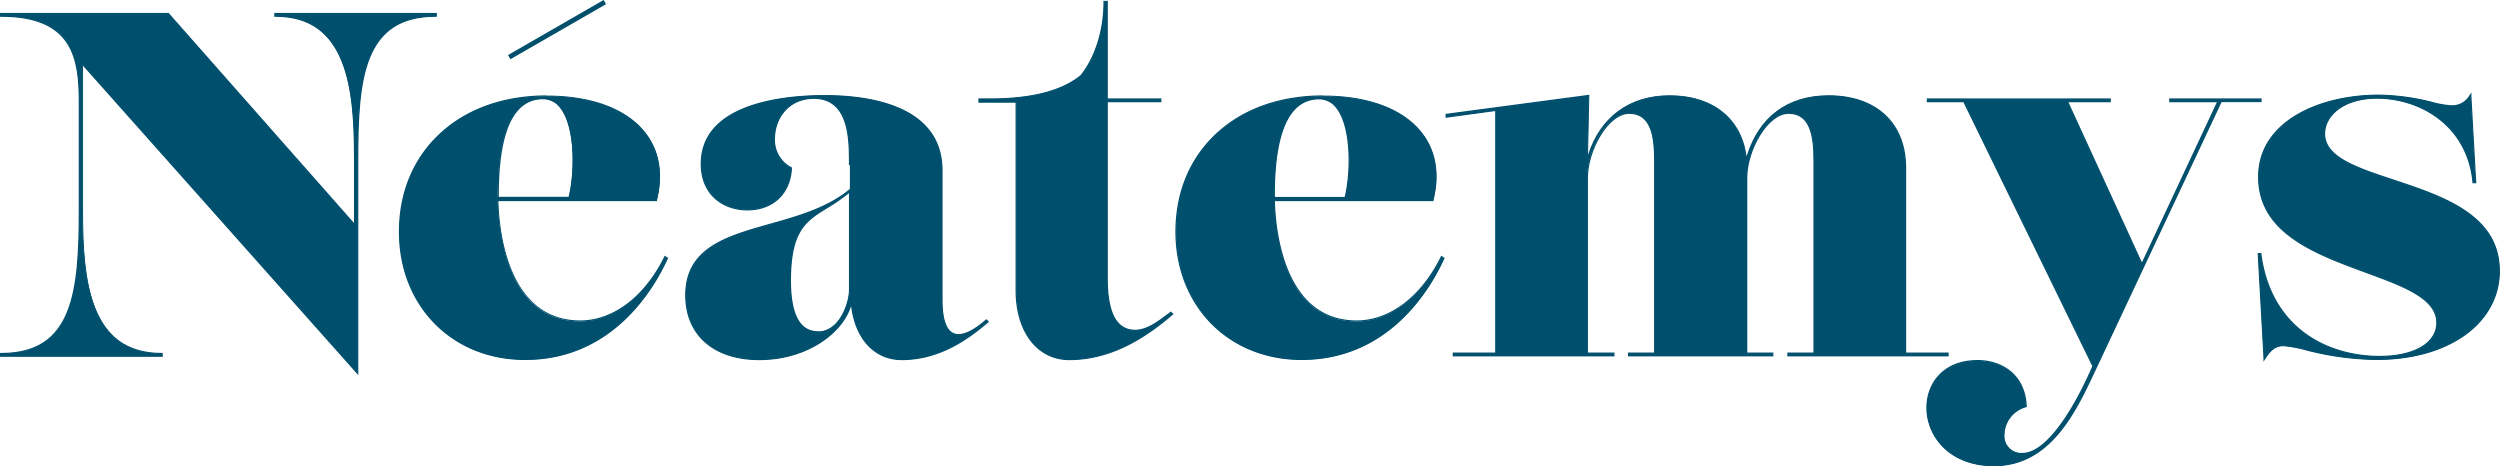
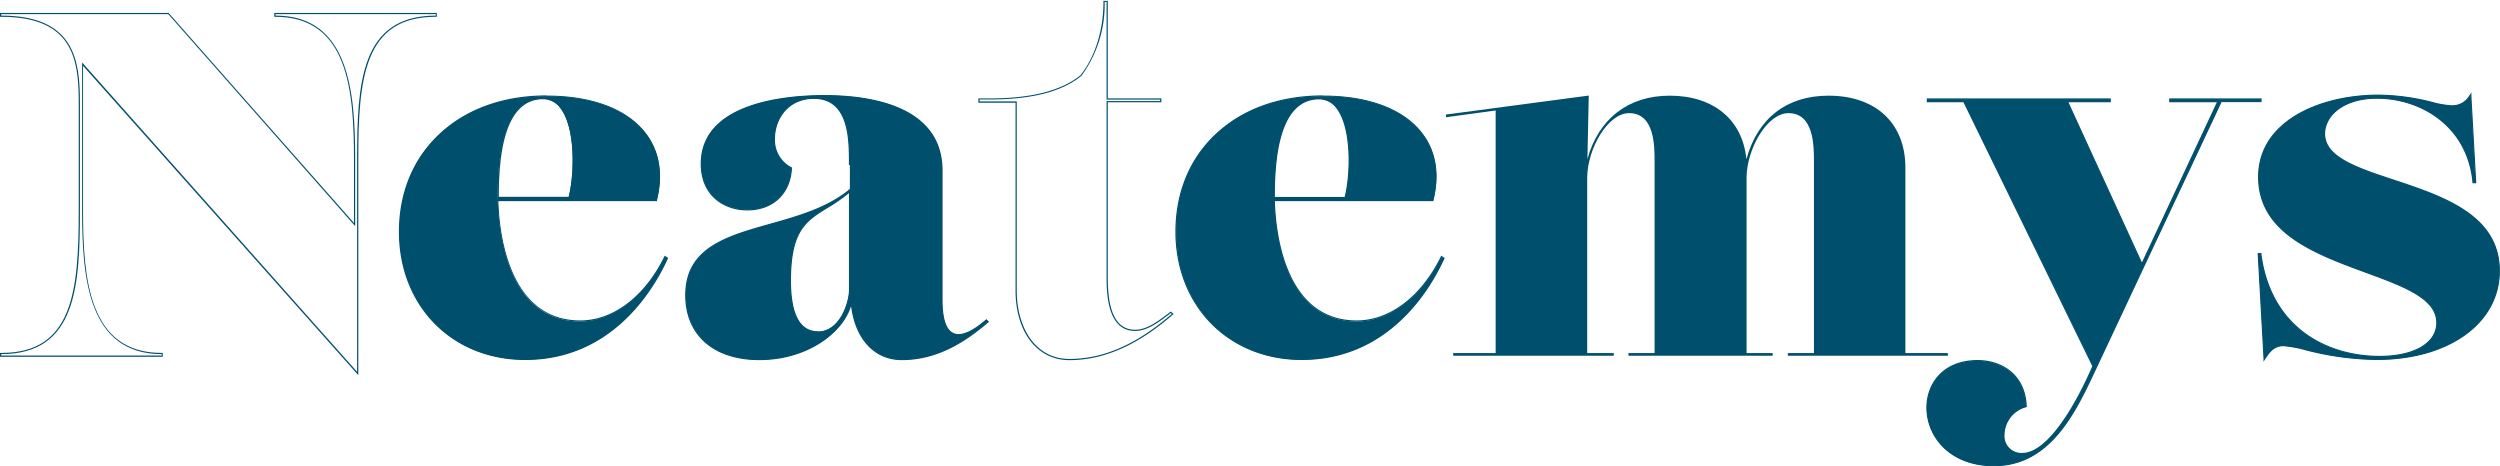
<svg xmlns="http://www.w3.org/2000/svg" viewBox="0 0 517.7 96.58">
  <defs>
    <style>.cls-1{fill:#004f6d;}.cls-2{fill:none;stroke:#004f6d;stroke-miterlimit:10;}</style>
  </defs>
  <g id="Calque_2" data-name="Calque 2">
    <g id="Calque_1-2" data-name="Calque 1">
      <g id="Calque_23" data-name="Calque 23">
-         <path class="cls-1" d="M17.07,13.26V43.63c0,15.36,2,29.58,16.38,29.58h.12v.55H.13v-.55H.25c15,0,16.18-12.86,16.18-29.68V21.13c0-9-1.25-17.77-16.18-17.77H.13V2.81H34.91L73.43,46.5V32.93c0-15.36-2-29.57-16.38-29.57h-.12V2.81H90.38v.55h-.13c-15,0-16.18,12.82-16.18,29.57V77.36Z" />
        <path class="cls-1" d="M34.85,2.93l38.7,43.9V32.93c0-13.8-1.2-29.7-16.5-29.7v-.3h33.2v.3c-15.6,0-16.3,14-16.3,29.7V77L17,12.93v30.7c0,13.8,1.2,29.7,16.5,29.7v.3H.25v-.3c15.6,0,16.3-14.1,16.3-29.8V21.13c0-8.6-1.1-17.9-16.3-17.9v-.3h34.6M74,77h0M35,2.68H0v.8H.25c14.81,0,16.05,8.72,16.05,17.65v22.4c0,16.75-1.18,29.55-16,29.55H0v.8H33.7v-.8h-.25c-15,0-16.25-15.2-16.25-29.45v-30L73.76,77.2l.44.49V32.93c0-16.68,1.18-29.45,16-29.45h.25v-.8H56.8v.8h.25c15,0,16.25,15.2,16.25,29.45V46.17L35,2.77,35,2.68Z" />
        <path class="cls-1" d="M108.75,74.46c-15.08,0-26-11.11-26-26.43,0-16.82,12.27-28.12,30.53-28.12,9.29,0,16.51,2.7,20.35,7.62,2.9,3.71,3.72,8.53,2.37,13.93l0,.1H103.08c.15,6,1.85,25,17.07,25,6.86,0,13.4-5,17.49-13.23l.06-.13.51.34-.05.09C135.32,59.86,126.75,74.46,108.75,74.46Zm9-33.55c1.27-5.1,1.39-14.57-1.71-18.55a4.52,4.52,0,0,0-3.69-1.9c-6.15,0-9.28,6.72-9.28,20v.48Z" />
        <path class="cls-1" d="M113.25,20c16.6,0,25.8,8.6,22.6,21.4H103v0h0c.22,10,3.65,25.2,17.2,25.2,7.1,0,13.6-5.2,17.6-13.3l.3.2c-4.9,10.8-14.7,20.8-29.3,20.8-14.4,0-25.9-10.3-25.9-26.3,0-16.5,12.2-28,30.4-28M103,41h14.9c1.6-6.3,1.6-20.7-5.5-20.7-8.1,0-9.4,11.4-9.4,20.1V41m10.3-21.25c-9,0-16.64,2.73-22.2,7.88S82.6,39.84,82.6,48c0,15.39,11,26.55,26.15,26.55,18.07,0,26.67-14.65,29.53-20.94l.09-.2-.18-.11-.3-.2-.24-.16-.12.25c-4.07,8.24-10.57,13.16-17.38,13.16-15,0-16.77-18.56-16.94-24.7h32.84l0-.19c1.36-5.43.53-10.29-2.4-14-3.85-4.94-11.11-7.67-20.44-7.67Zm-10,21v-.35c0-5.56.55-10,1.65-13.23,1.49-4.39,4-6.62,7.5-6.62a4.39,4.39,0,0,1,3.59,1.86c3.06,3.92,3,13.25,1.71,18.34Z" />
        <path class="cls-1" d="M186.75,74.46c-5.77,0-9.79-4.57-10.45-11.74-1.34,5.86-8.91,11.74-19.05,11.74-9.39,0-15.22-5.11-15.22-13.33,0-9.74,8.45-12.13,17.4-14.66,5.94-1.67,12.08-3.41,16.7-7.29V34.06h-.2v-.13c0-5.07,0-13.57-7.38-13.57-5.37,0-8.17,4.21-8.17,8.37a6.44,6.44,0,0,0,3.42,6l.08,0v.08c-.28,5.24-3.86,8.62-9.13,8.62-4.74,0-9.53-3-9.53-9.53,0-12.75,17.86-14.12,25.53-14.12,9.08,0,24.32,2,24.32,15.52v26.8c0,4.77,1.16,7.18,3.44,7.18,1.48,0,3.38-1,5.66-3l.09-.08.37.38-.1.09C200.29,70.33,194.43,74.46,186.75,74.46ZM175.93,39.71A34.13,34.13,0,0,1,171.22,43c-4.38,2.72-7.54,4.68-7.54,15.1,0,7,1.9,10.58,5.67,10.58,4.68,0,6.58-6.19,6.58-8.78Z" />
        <path class="cls-1" d="M170.75,19.93c12.6,0,24.2,3.7,24.2,15.4v26.8c0,5.17,1.38,7.3,3.56,7.3,1.57,0,3.56-1.11,5.74-3l.2.2c-4.6,3.9-10.4,7.7-17.7,7.7-6.6,0-10.1-5.8-10.4-12.7-.6,6.2-8.6,12.7-19.1,12.7-8.8,0-15.1-4.5-15.1-13.2,0-15.9,22.3-11.9,34.1-21.9v-5.3h-.2c0-5.2-.1-13.7-7.5-13.7-5.5,0-8.3,4.4-8.3,8.5a6.56,6.56,0,0,0,3.5,6.1c-.3,5.8-4.4,8.5-9,8.5-4.8,0-9.4-3-9.4-9.4,0-12.4,17.1-14,25.4-14m-1.4,48.9c4.7,0,6.7-6.2,6.7-8.9V39.43c-6.5,5.8-12.5,4.5-12.5,18.7,0,4.4.7,10.7,5.8,10.7m1.4-49.15c-7.71,0-25.65,1.39-25.65,14.25,0,6.67,4.85,9.65,9.65,9.65,5.34,0,9-3.43,9.25-8.73v-.17l-.15-.07a6.32,6.32,0,0,1-3.36-5.88c0-4.1,2.77-8.25,8.05-8.25,7.25,0,7.25,8.42,7.25,13.45v.25h.2v4.94c-4.59,3.84-10.7,5.57-16.61,7.23-9,2.54-17.49,4.94-17.49,14.78,0,8.3,5.88,13.45,15.35,13.45,9.82,0,17.25-5.5,19-11.18.84,6.85,4.84,11.18,10.5,11.18,7.72,0,13.6-4.14,17.86-7.76l.21-.17-.19-.19-.2-.2-.17-.17-.17.15c-2.23,1.93-4.15,2.94-5.58,2.94-2.2,0-3.31-2.37-3.31-7.05V35.33c0-13.61-15.32-15.65-24.45-15.65Zm-1.4,48.9c-3.68,0-5.55-3.51-5.55-10.45,0-10.35,3.14-12.3,7.49-15A35.51,35.51,0,0,0,175.8,40v20c0,2.55-1.86,8.65-6.45,8.65Z" />
-         <path class="cls-1" d="M221.45,74.46c-6.59,0-11-5.76-11-14.33v-39h-7.71v-.65h2.13c8.77,0,15-1.6,19-4.87,3-3.83,4.76-9.38,4.76-15.21V.31h.65v20.2h11.1v.55h-11.1V57.53c0,2.69,0,10.88,5.77,10.88,2.41,0,4.58-1.63,6.69-3.2l.72-.54.37.37-.1.09C238,69.13,230.74,74.46,221.45,74.46Z" />
        <path class="cls-1" d="M229.15.43v20.2h11.1v.3h-11.1v36.6c0,3.9.4,11,5.9,11,2.7,0,5.1-2,7.4-3.7l.2.2c-5.5,4.7-12.5,9.3-21.2,9.3-7,0-10.9-6.4-10.9-14.2V21h-7.7v-.4h2c8.3,0,14.8-1.4,19.1-4.9a24.93,24.93,0,0,0,4.8-15.3h.4m-26.3,20.2h0M229.4.18h-.9V.43c0,5.8-1.72,11.31-4.73,15.13-4,3.24-10.19,4.82-18.92,4.82H202.6v.9h7.7V60.13c0,8.65,4.48,14.45,11.15,14.45,9.33,0,16.66-5.34,21.36-9.36l.21-.17-.19-.19-.2-.2-.16-.16-.17.13-.64.48c-2.08,1.56-4.24,3.17-6.61,3.17-3.8,0-5.65-3.51-5.65-10.75V21.18h11.1v-.8H229.4V.18Z" />
        <path class="cls-1" d="M269.55,74.46c-15.08,0-26-11.11-26-26.43,0-16.82,12.26-28.12,30.52-28.12,9.29,0,16.51,2.7,20.35,7.62,2.9,3.71,3.72,8.53,2.37,13.93l0,.1H263.88c.15,6,1.85,25,17.07,25,6.86,0,13.4-5,17.49-13.23l.06-.13.51.34-.05.09C296.12,59.86,287.55,74.46,269.55,74.46Zm9-33.55c1.27-5.1,1.39-14.57-1.71-18.55a4.52,4.52,0,0,0-3.69-1.9c-6.15,0-9.27,6.72-9.27,20v.48Z" />
        <path class="cls-1" d="M274.05,20c16.6,0,25.8,8.6,22.6,21.4h-32.9v0h0c.22,10,3.65,25.2,17.2,25.2,7.1,0,13.6-5.2,17.6-13.3l.3.2c-4.9,10.8-14.7,20.8-29.3,20.8-14.4,0-25.9-10.3-25.9-26.3,0-16.5,12.2-28,30.4-28m-10.3,21h14.9c1.6-6.3,1.6-20.7-5.5-20.7-8.1,0-9.4,11.4-9.4,20.1V41m10.3-21.25c-9,0-16.64,2.73-22.19,7.88S243.4,39.84,243.4,48c0,15.39,11,26.55,26.15,26.55,18.07,0,26.67-14.65,29.53-20.94l.09-.2-.18-.11-.3-.2-.24-.16-.12.25c-4.07,8.24-10.57,13.16-17.38,13.16-15,0-16.77-18.56-16.94-24.7h32.84l0-.19c1.36-5.43.53-10.29-2.4-14-3.85-4.94-11.11-7.67-20.44-7.67ZM264,40.78v-.35c0-5.56.55-10,1.65-13.23,1.49-4.39,4-6.62,7.5-6.62a4.39,4.39,0,0,1,3.59,1.86c3.06,3.92,2.95,13.25,1.71,18.34Z" />
        <path class="cls-1" d="M370.22,73.66v-.55h5.41V33.43c0-3.23,0-10-5.28-10-4.47,0-8.67,7.53-8.67,13.37V73.11h5.4v.55H337.22v-.55h5.41V33.43c0-3.23,0-10-5.28-10-4.47,0-8.67,7.53-8.67,13.37V73.11h5.5v.55H300.93v-.55h8.79V22.88l-10.29,1.4v-.56L329,19.79l-.28,13.15c2.31-8.36,8.48-13.13,17.05-13.13,9.08,0,15.09,5,15.87,13.16,2.34-8.5,8.36-13.16,17-13.16,9.82,0,15.93,5.72,15.93,14.92V73.11h8.8v.55Z" />
-         <path class="cls-1" d="M378.65,19.93c8.9,0,15.8,4.9,15.8,14.8v38.5h8.8v.3h-32.9v-.3h5.4V33.43c0-3.9-.2-10.1-5.4-10.1-4.5,0-8.8,7.6-8.8,13.5v36.4H367v.3h-29.6v-.3h5.4V33.43c0-3.9-.2-10.1-5.4-10.1-4.5,0-8.8,7.6-8.8,13.5v36.4h5.5v.3h-33v-.3h8.8V22.73l-10.3,1.4v-.3l29.3-3.9-.3,14.1c2-8.7,8-14.1,17.2-14.1,8.5,0,15.3,4.6,15.8,13.8,2.1-8.6,8-13.8,17.1-13.8m-49.54-.28-.29,0-29.3,3.9-.22,0v.81l.28,0,10-1.36V73h-8.8v.8h33.5V73h-5.5V36.83c0-5.66,4.23-13.25,8.55-13.25,4.53,0,5.15,4.74,5.15,9.85V73h-5.4v.8h30.1V73h-5.4V36.83c0-5.66,4.23-13.25,8.55-13.25,4.53,0,5.15,4.74,5.15,9.85V73h-5.4v.8h33.4V73h-8.8V34.73c0-9.28-6.15-15-16.05-15-8.53,0-14.51,4.48-17,12.65-1-7.84-7-12.65-15.92-12.65-8.33,0-14.39,4.47-16.91,12.33l.26-12.07v-.29Z" />
        <path class="cls-1" d="M412.85,96.46c-9.08,0-13.83-6-13.83-12,0-4.84,3.26-9.72,10.53-9.72,4.42,0,9.7,2.47,10,9.42v.09l-.09,0A6.18,6.18,0,0,0,415,90a3.61,3.61,0,0,0,3.88,3.88c4.17,0,9.61-6.76,14.56-18.07L406.67,21.06h-7.54v-.55H437v.55h-8.82l15.4,33.58,15.7-33.58h-9.92v-.55h18.85v.55h-8.25L433.61,77C429.54,85.69,424.48,96.46,412.85,96.46Z" />
        <path class="cls-1" d="M468.05,20.63v.3h-8.2l-26.1,55.5c-4,8.5-9.1,19.9-20.9,19.9-9.1,0-13.7-6.2-13.7-11.9,0-4.9,3.4-9.6,10.4-9.6,5,0,9.6,2.9,9.9,9.3a6.26,6.26,0,0,0-4.6,5.9,3.72,3.72,0,0,0,4,4c4.1,0,9.5-6.3,14.7-18.2l-26.8-54.9h-7.5v-.3h37.6v.3H428l15.6,34,15.9-34h-10v-.3h18.6m.25-.25H449.2v.8h9.86L443.55,54.34,428.34,21.18h8.76v-.8H399v.8h7.59l26.68,54.66C428.35,87.08,423,93.78,418.85,93.78A3.48,3.48,0,0,1,415.1,90a6,6,0,0,1,4.43-5.66l.18-.06v-.19c-.33-7-5.67-9.54-10.15-9.54-7.36,0-10.65,5-10.65,9.85,0,6,4.79,12.15,14,12.15,11.71,0,17-11.26,20.87-19.49l.26-.55,26-55.36h8.29v-.8Z" />
        <path class="cls-1" d="M467.62,52.51h.54v.11c2.09,15.62,14.07,21.19,24.58,21.19,7.21,0,11.88-2.74,11.88-7,0-5.07-6.83-7.57-14.72-10.47-10.4-3.82-22.19-8.14-22.19-19.73s12.87-16.92,24.83-16.92a46.53,46.53,0,0,1,11.13,1.51,19.13,19.13,0,0,0,3.87.69,4.22,4.22,0,0,0,3.9-2.05l.2-.31,1,18.31h-.54v-.12C511,25.8,501,20.36,492.25,20.36c-7.14,0-10.87,3.71-10.87,7.37,0,4.87,6.61,7.06,14.27,9.6,10.28,3.41,21.93,7.27,21.93,18.8,0,10.79-10.46,18.33-25.43,18.33a60.88,60.88,0,0,1-14.62-2,24.53,24.53,0,0,0-4.68-.86c-2,0-3,1.47-3.8,2.64l-.2.31Z" />
        <path class="cls-1" d="M492.55,19.83c7.4,0,12.4,2.2,15,2.2a4.36,4.36,0,0,0,4-2.1l1,17.8h-.3c-1.2-12.4-11.7-17.5-20-17.5-7.1,0-11,3.7-11,7.5,0,11.5,36.2,8.3,36.2,28.4,0,10.8-10.5,18.2-25.3,18.2-9.4,0-16.3-2.9-19.3-2.9-2.1,0-3.1,1.5-3.9,2.7l-1.2-21.5h.3c2.2,16.5,15.3,21.3,24.7,21.3,7.1,0,12-2.7,12-7.1,0-11.9-36.9-9.9-36.9-30.2,0-12.4,14.2-16.8,24.7-16.8m19.21-.66-.42.62a4.08,4.08,0,0,1-3.79,2,19.49,19.49,0,0,1-3.84-.68,46.74,46.74,0,0,0-11.16-1.52c-12,0-24.95,5.34-24.95,17.05s11.83,16,22.27,19.85c7.85,2.88,14.63,5.37,14.63,10.35,0,4.16-4.61,6.85-11.75,6.85-10.46,0-22.38-5.54-24.45-21.08l0-.22h-.78v.27l1.2,21.5,0,.75.42-.63c.81-1.21,1.72-2.59,3.69-2.59a24.45,24.45,0,0,1,4.65.86,61.08,61.08,0,0,0,14.65,2c15,0,25.55-7.58,25.55-18.45,0-11.62-11.69-15.5-22-18.92-7.62-2.52-14.19-4.7-14.19-9.48,0-3.6,3.69-7.25,10.75-7.25,8.71,0,18.6,5.41,19.75,17.28l0,.22h.79v-.26l-1-17.8,0-.75Z" />
-         <line class="cls-2" x1="105.45" y1="11.83" x2="125.25" y2="0.43" />
      </g>
    </g>
  </g>
</svg>